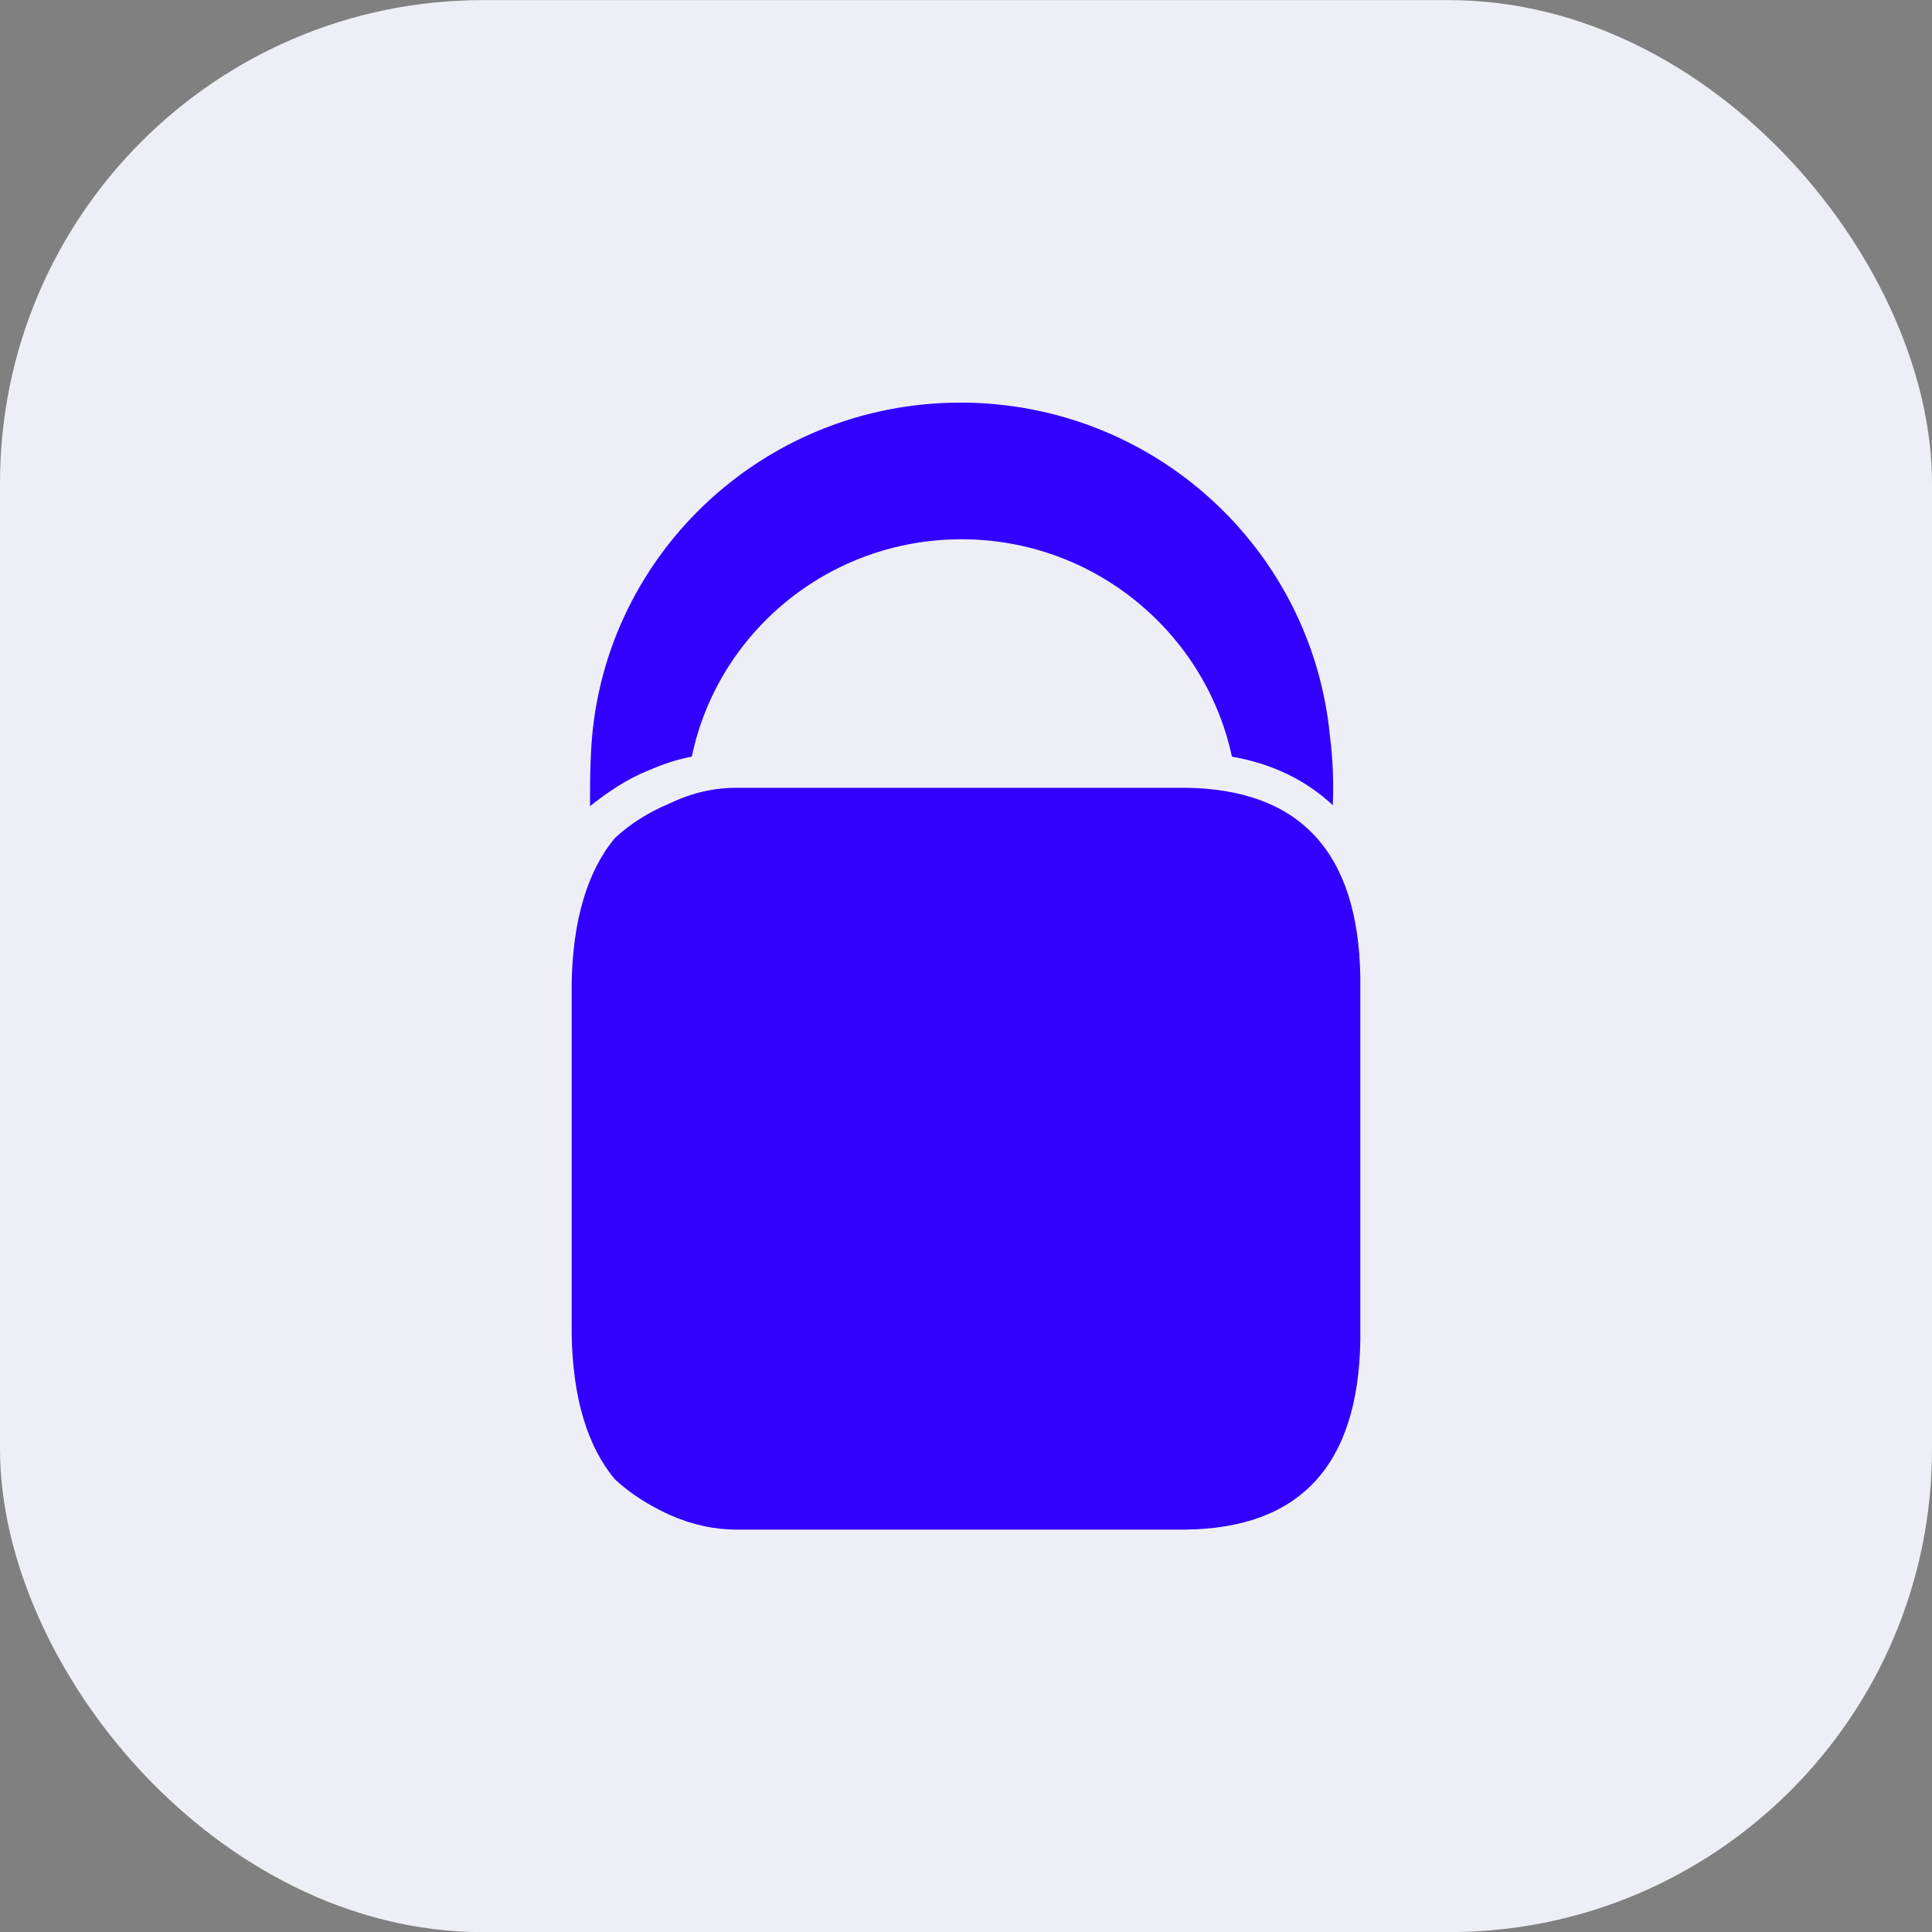
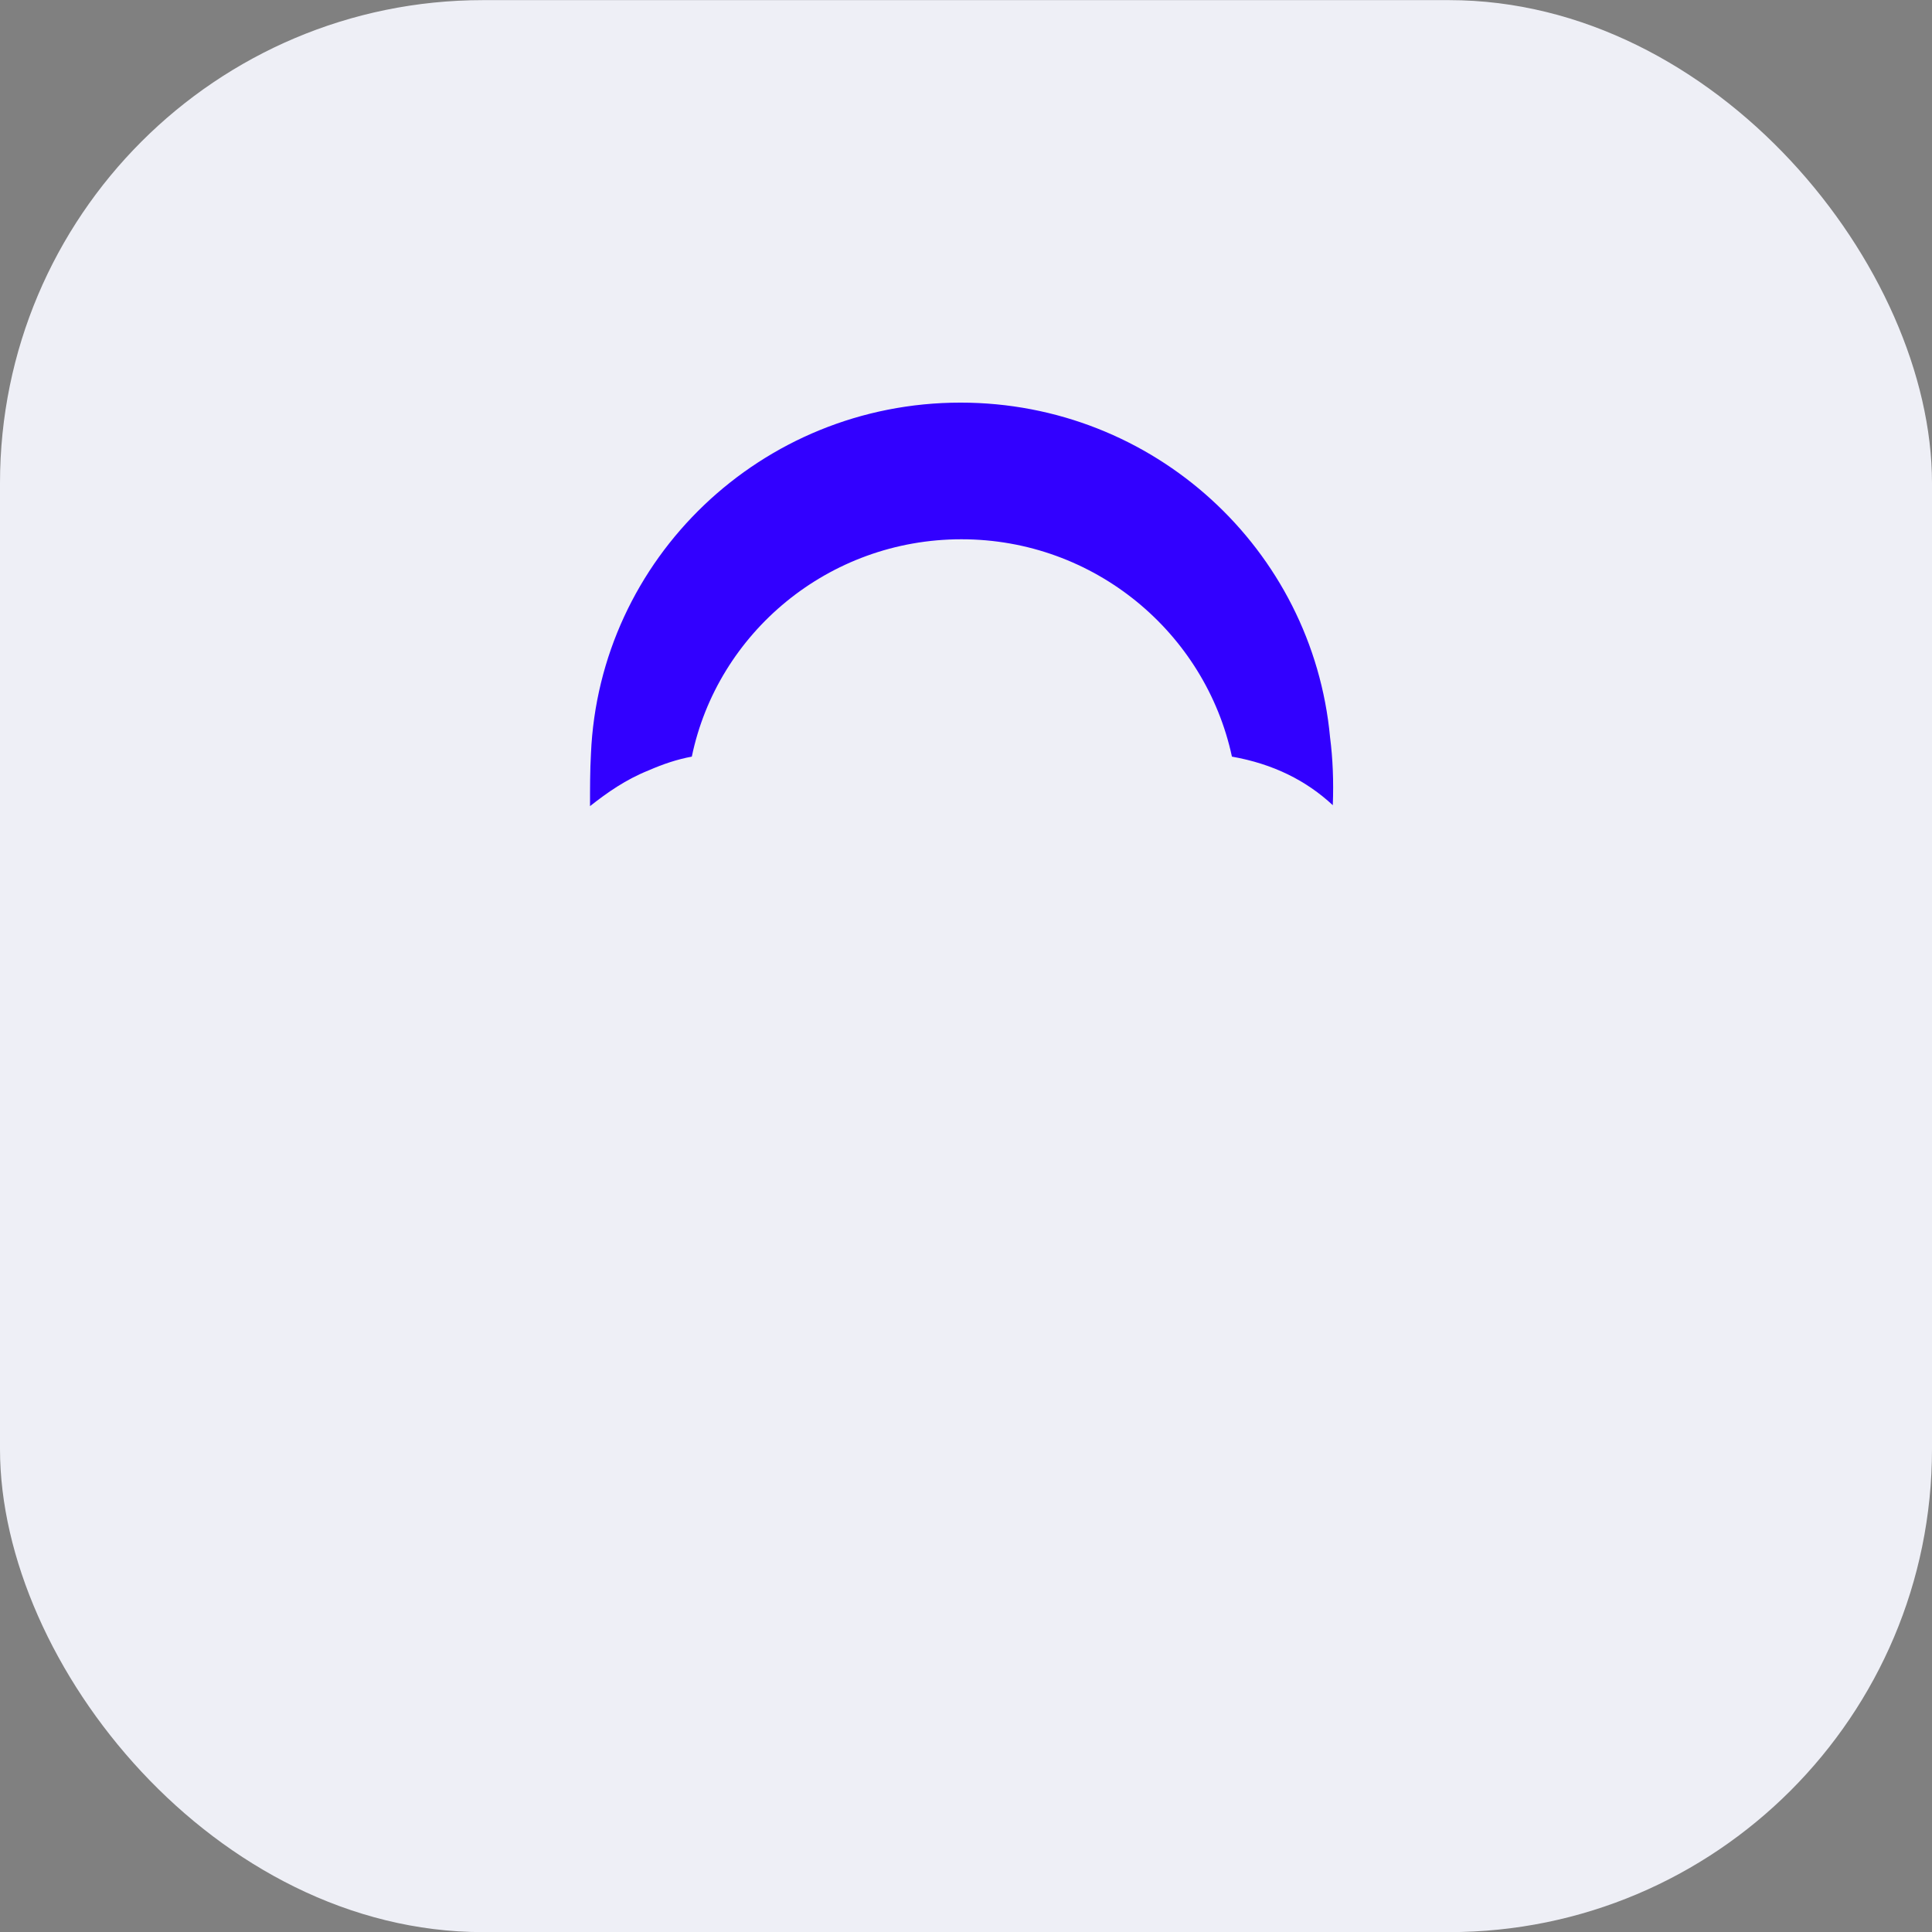
<svg xmlns="http://www.w3.org/2000/svg" width="48" height="48" viewBox="0 0 48 48" fill="none">
  <rect x="0" y="0" width="48" height="48" fill="#808080" stroke="none" />
  <g id="paysafecard">
    <rect y="0.003" width="48" height="48" rx="12" fill="#EEEFF6" />
    <g id="Vector">
      <path d="M16.117 19.139C16.482 18.98 16.823 18.866 17.188 18.798C17.826 15.722 20.583 13.398 23.886 13.398C27.19 13.398 29.946 15.722 30.607 18.798C31.632 18.98 32.452 19.39 33.113 20.005C33.136 19.413 33.113 18.843 33.045 18.319C32.612 13.649 28.671 10.003 23.863 10.003C18.919 10.003 14.887 13.877 14.682 18.729C14.659 19.139 14.659 19.572 14.659 20.028C15.092 19.686 15.548 19.367 16.117 19.139Z" fill="#3200FF" />
-       <path d="M29.422 19.572H18.304C17.758 19.572 17.211 19.686 16.641 19.959C16.094 20.187 15.639 20.483 15.274 20.825C14.591 21.645 14.226 22.876 14.203 24.448V33.128C14.226 34.723 14.591 35.93 15.274 36.75C15.639 37.092 16.094 37.388 16.641 37.639C17.211 37.889 17.758 38.003 18.304 38.003H29.422C32.293 37.981 33.751 36.409 33.797 33.287V24.288C33.751 21.167 32.293 19.595 29.422 19.572Z" fill="#3200FF" />
    </g>
  </g>
</svg>